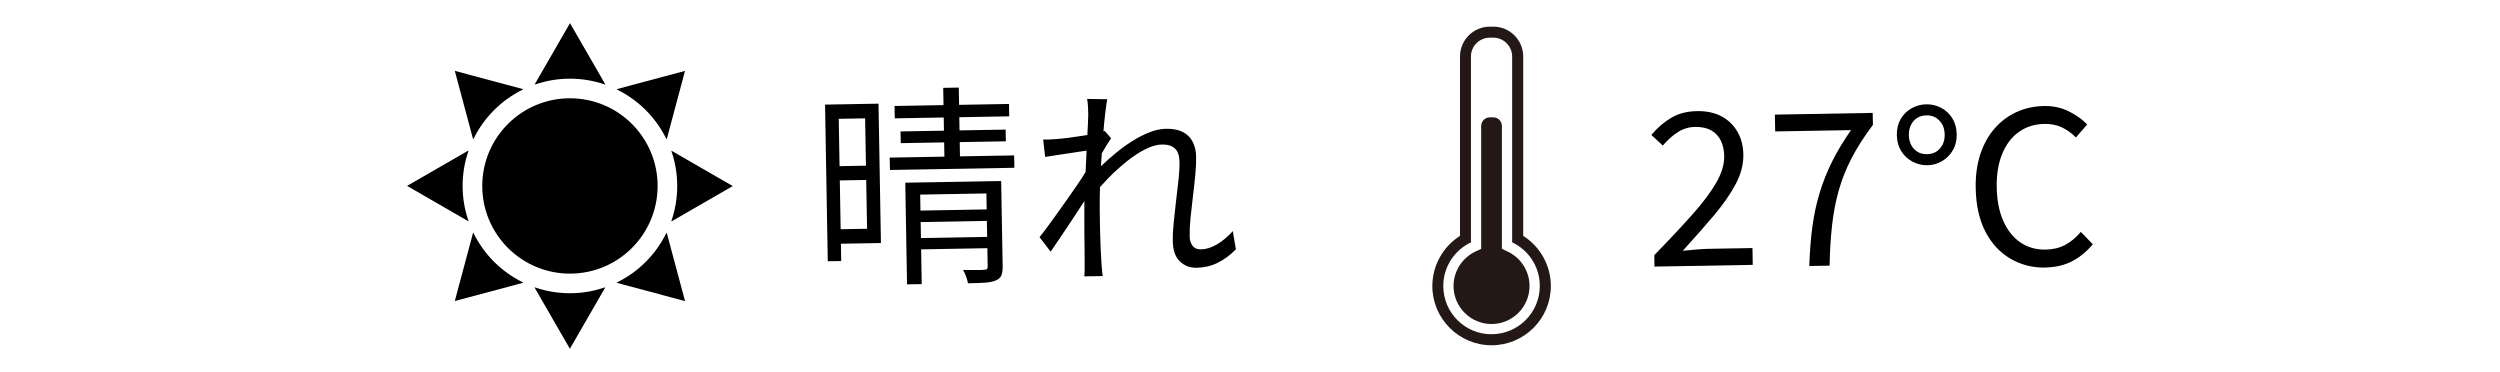
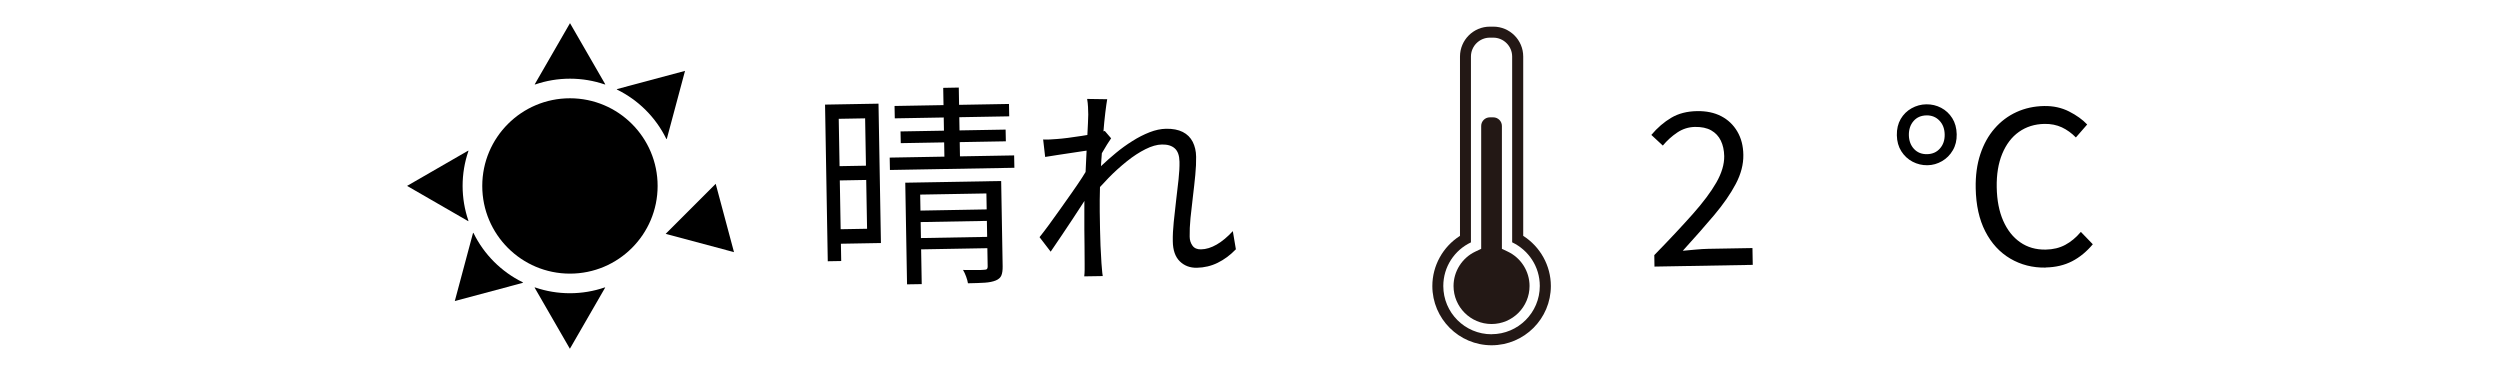
<svg xmlns="http://www.w3.org/2000/svg" id="_レイヤー_1" viewBox="0 0 422.28 62.82">
  <defs>
    <style>.cls-1,.cls-2{stroke-width:0px;}.cls-2{fill:#231815;}</style>
  </defs>
-   <path class="cls-1" d="M113.42,25.44v.12c.63,1.84.97,3.81.97,5.86s-.34,4.02-.97,5.86v.12l10.35-5.97-10.35-5.97Z" />
-   <path class="cls-1" d="M112.62,39.32l-.09.09c-1.77,3.59-4.69,6.51-8.27,8.27l-.09.09,11.54,3.09-3.09-11.54Z" />
+   <path class="cls-1" d="M112.62,39.32l-.09.09l-.09.09,11.54,3.09-3.09-11.54Z" />
  <circle class="cls-1" cx="96.27" cy="31.41" r="14.81" />
  <path class="cls-1" d="M96.27,49.53c-2.05,0-4.02-.34-5.86-.97h-.12l5.97,10.35,5.97-10.35h-.12c-1.84.63-3.81.97-5.86.97Z" />
  <path class="cls-1" d="M80,39.4l-.09-.09-3.09,11.54,11.54-3.09-.09-.09c-3.59-1.77-6.51-4.69-8.27-8.27Z" />
  <path class="cls-1" d="M78.14,31.41c0-2.05.34-4.02.97-5.86v-.12l-10.35,5.97,10.35,5.97v-.12c-.63-1.84-.97-3.81-.97-5.86Z" />
-   <path class="cls-1" d="M80,23.42c1.77-3.59,4.69-6.51,8.27-8.27l.09-.09-11.54-3.09,3.09,11.54.09-.09Z" />
  <path class="cls-1" d="M96.27,13.29c2.05,0,4.02.34,5.86.97h.12l-5.97-10.35-5.97,10.35h.12c1.84-.63,3.81-.97,5.86-.97Z" />
  <path class="cls-1" d="M112.53,23.42l.09.09,3.09-11.54-11.54,3.09.09.09c3.59,1.77,6.51,4.69,8.27,8.27Z" />
  <path class="cls-1" d="M139.36,17.67l2.27-.04.46,26.46-2.27.04-.46-26.46ZM141.01,17.64l7.38-.13.41,23.54-7.38.13-.04-2.45,5.08-.09-.33-18.65-5.08.09-.04-2.45ZM141.05,28.08l6.12-.11.04,2.41-6.12.11-.04-2.41ZM150.28,26.62l21.02-.37.04,2.09-21.02.37-.04-2.09ZM151.1,17.9l19.33-.34.04,2.09-19.33.34-.04-2.09ZM152.11,22.2l17.75-.31.04,1.98-17.75.31-.04-1.98ZM152.91,30.86l14.54-.25.04,2.05-12.06.21.26,15.12-2.48.04-.3-17.17ZM154.36,35.59l13.5-.24.03,1.94-13.5.24-.03-1.94ZM154.44,40.23l13.5-.24.03,1.91-13.5.24-.03-1.91ZM159.32,14.84l2.63-.05.22,12.74-2.63.05-.22-12.74ZM166.59,30.62l2.52-.04.25,14.4c.01.65-.06,1.16-.21,1.53-.15.37-.46.66-.94.86-.48.2-1.1.33-1.87.38-.77.05-1.71.08-2.84.1-.05-.34-.16-.71-.31-1.13-.15-.42-.33-.79-.52-1.12.84,0,1.59.01,2.25.01.66,0,1.1-.01,1.31-.04.24,0,.4-.05.48-.13.08-.08.12-.22.12-.42l-.25-14.4Z" />
  <path class="cls-1" d="M184.25,25.34c-.29.03-.72.09-1.31.19-.59.09-1.25.2-1.99.3-.74.11-1.5.22-2.26.34-.77.12-1.48.24-2.15.34l-.34-2.95c.38.02.76.02,1.13,0,.37-.02.77-.04,1.2-.08.5-.03,1.12-.1,1.85-.19.73-.1,1.5-.21,2.3-.33.8-.12,1.55-.25,2.26-.4.71-.14,1.26-.29,1.67-.44l1.07,1.24c-.21.29-.44.65-.7,1.07-.26.42-.51.86-.77,1.29-.26.44-.48.82-.66,1.16l-1.03,4.92c-.4.66-.89,1.43-1.47,2.33-.58.9-1.2,1.84-1.84,2.82-.64.98-1.29,1.96-1.95,2.92-.66.96-1.25,1.84-1.79,2.64l-1.88-2.45c.45-.56.97-1.25,1.57-2.06.6-.81,1.23-1.7,1.9-2.64.67-.95,1.32-1.88,1.97-2.79.64-.91,1.22-1.76,1.72-2.53.5-.78.88-1.41,1.14-1.89l.11-1.84.27-.98ZM183.82,19.37c0-.41-.02-.84-.04-1.29-.02-.46-.07-.91-.15-1.37l3.39.05c-.09.48-.19,1.23-.32,2.26-.13,1.02-.24,2.23-.35,3.62-.11,1.39-.21,2.86-.32,4.4-.11,1.54-.18,3.06-.23,4.56-.04,1.5-.06,2.89-.04,4.16.02,1.08.04,2.08.05,3.01.02.92.04,1.84.08,2.74.04.9.09,1.88.16,2.93.03.31.06.67.09,1.08.03.41.07.78.13,1.11l-3.13.05c.04-.34.07-.7.07-1.1,0-.4,0-.74,0-1.03,0-1.15,0-2.17-.02-3.06s-.03-1.81-.03-2.75c0-.95,0-2.08,0-3.4,0-.53,0-1.25.03-2.18.03-.92.07-1.95.13-3.06.05-1.12.11-2.25.16-3.41s.1-2.24.16-3.26c.05-1.02.1-1.89.13-2.61s.05-1.2.05-1.44ZM208.74,42.12c-.94.98-1.96,1.73-3.06,2.27-1.09.54-2.27.81-3.51.84-1.18.02-2.14-.35-2.9-1.1s-1.15-1.88-1.17-3.36c-.02-1.01.04-2.1.16-3.28.12-1.18.26-2.39.4-3.63.15-1.24.28-2.42.41-3.54.12-1.12.18-2.12.16-3.01-.02-1.03-.28-1.78-.79-2.24-.51-.46-1.24-.68-2.17-.66-.84.01-1.77.28-2.79.79-1.02.51-2.07,1.19-3.13,2.04s-2.11,1.79-3.12,2.83c-1.01,1.04-1.94,2.07-2.79,3.09v-3.56c.46-.49,1.03-1.06,1.73-1.72.7-.66,1.48-1.35,2.34-2.06.86-.71,1.78-1.38,2.76-1.99.97-.62,1.94-1.11,2.91-1.49.97-.38,1.89-.57,2.78-.59,1.13-.02,2.07.16,2.82.54.75.38,1.31.94,1.68,1.66.37.73.57,1.57.58,2.53.02.89-.03,1.92-.14,3.08-.11,1.17-.25,2.38-.4,3.63s-.29,2.47-.41,3.64c-.11,1.18-.16,2.22-.14,3.13,0,.6.17,1.11.48,1.54s.79.63,1.43.62c.86-.01,1.75-.29,2.67-.82.91-.53,1.82-1.29,2.71-2.26l.52,3.09Z" />
  <path class="cls-2" d="M257.29,39.84V9.55c0-2.79-2.27-5.05-5.05-5.05h-.58c-2.79,0-5.05,2.27-5.05,5.05v30.29c-2.87,1.82-4.67,5.02-4.67,8.47,0,5.52,4.49,10.01,10.01,10.01s10.01-4.49,10.01-10.01c0-3.44-1.8-6.65-4.67-8.47ZM251.94,56.46c-4.5,0-8.15-3.65-8.15-8.15,0-3.26,1.91-6.07,4.67-7.37V9.55c0-1.76,1.44-3.19,3.19-3.19h.58c1.76,0,3.19,1.44,3.19,3.19v31.38c2.76,1.31,4.67,4.11,4.67,7.37,0,4.5-3.65,8.15-8.15,8.15Z" />
  <path class="cls-2" d="M251.94,54.73c-3.54,0-6.42-2.88-6.42-6.42,0-2.47,1.44-4.75,3.68-5.81l.99-.47v-20.75c0-.81.66-1.46,1.46-1.46h.58c.81,0,1.46.66,1.46,1.46v20.75l.99.47c2.24,1.06,3.68,3.34,3.68,5.81,0,3.54-2.88,6.42-6.42,6.42Z" />
  <path class="cls-1" d="M279.46,45.03l-.03-1.94c2.55-2.61,4.7-4.91,6.47-6.9s3.1-3.77,4.01-5.36c.91-1.59,1.35-3.08,1.33-4.47-.02-.98-.21-1.85-.57-2.6-.36-.75-.91-1.33-1.63-1.74-.73-.41-1.64-.6-2.75-.58-1.08.02-2.08.34-2.99.95s-1.72,1.35-2.43,2.2l-1.94-1.8c1.03-1.22,2.16-2.19,3.37-2.9,1.21-.72,2.66-1.09,4.34-1.12,1.58-.03,2.95.26,4.1.86,1.15.6,2.05,1.46,2.71,2.58.66,1.12,1,2.43,1.02,3.94.03,1.61-.4,3.25-1.28,4.92-.88,1.67-2.1,3.43-3.65,5.27-1.55,1.84-3.32,3.84-5.3,6.02.67-.06,1.39-.13,2.16-.2.77-.07,1.49-.12,2.16-.13l7.45-.13.05,2.84-16.59.29Z" />
-   <path class="cls-1" d="M305.61,44.93c.08-2.43.25-4.66.53-6.69s.69-3.96,1.25-5.76c.56-1.81,1.26-3.57,2.12-5.28.86-1.71,1.91-3.45,3.15-5.22l-12.81.22-.05-2.84,16.52-.29.04,2.02c-1.48,1.97-2.68,3.85-3.61,5.64-.93,1.79-1.65,3.61-2.17,5.46-.52,1.85-.89,3.8-1.12,5.85-.23,2.06-.37,4.33-.42,6.83l-3.42.06Z" />
  <path class="cls-1" d="M325.56,27.91c-.89.01-1.73-.19-2.51-.6s-1.42-1.01-1.9-1.77c-.48-.76-.73-1.66-.75-2.69-.02-1.06.2-1.97.65-2.75.46-.78,1.07-1.38,1.84-1.81s1.6-.66,2.49-.67,1.72.18,2.5.59,1.4.99,1.88,1.75.73,1.67.75,2.72c.02,1.03-.2,1.94-.66,2.71-.45.78-1.06,1.39-1.82,1.83s-1.58.68-2.47.69ZM325.52,26.04c.89-.02,1.61-.33,2.16-.96.55-.62.82-1.41.8-2.37-.02-.96-.31-1.74-.89-2.34-.57-.6-1.31-.9-2.19-.88-.91.02-1.64.33-2.18.96-.54.62-.8,1.41-.79,2.37.02.96.31,1.74.87,2.34.56.6,1.3.9,2.21.88ZM345.55,45.2c-2.21.04-4.2-.47-5.99-1.52-1.78-1.05-3.19-2.58-4.22-4.59-1.03-2.01-1.57-4.44-1.62-7.3-.04-2.14.22-4.05.78-5.74s1.36-3.14,2.41-4.34c1.05-1.21,2.28-2.13,3.7-2.78,1.42-.65,2.97-.99,4.65-1.02,1.56-.03,2.97.28,4.23.92,1.26.64,2.28,1.37,3.06,2.2l-1.91,2.19c-.71-.73-1.5-1.3-2.37-1.71-.87-.4-1.85-.6-2.93-.58-1.66.03-3.09.48-4.32,1.35s-2.16,2.11-2.82,3.7-.97,3.49-.93,5.67.4,4.06,1.09,5.63,1.64,2.79,2.87,3.64c1.23.86,2.67,1.27,4.32,1.24,1.25-.02,2.35-.29,3.3-.8.95-.51,1.83-1.24,2.63-2.19l2.02,2.09c-1.04,1.24-2.2,2.2-3.5,2.87-1.3.67-2.79,1.02-4.46,1.05Z" />
</svg>